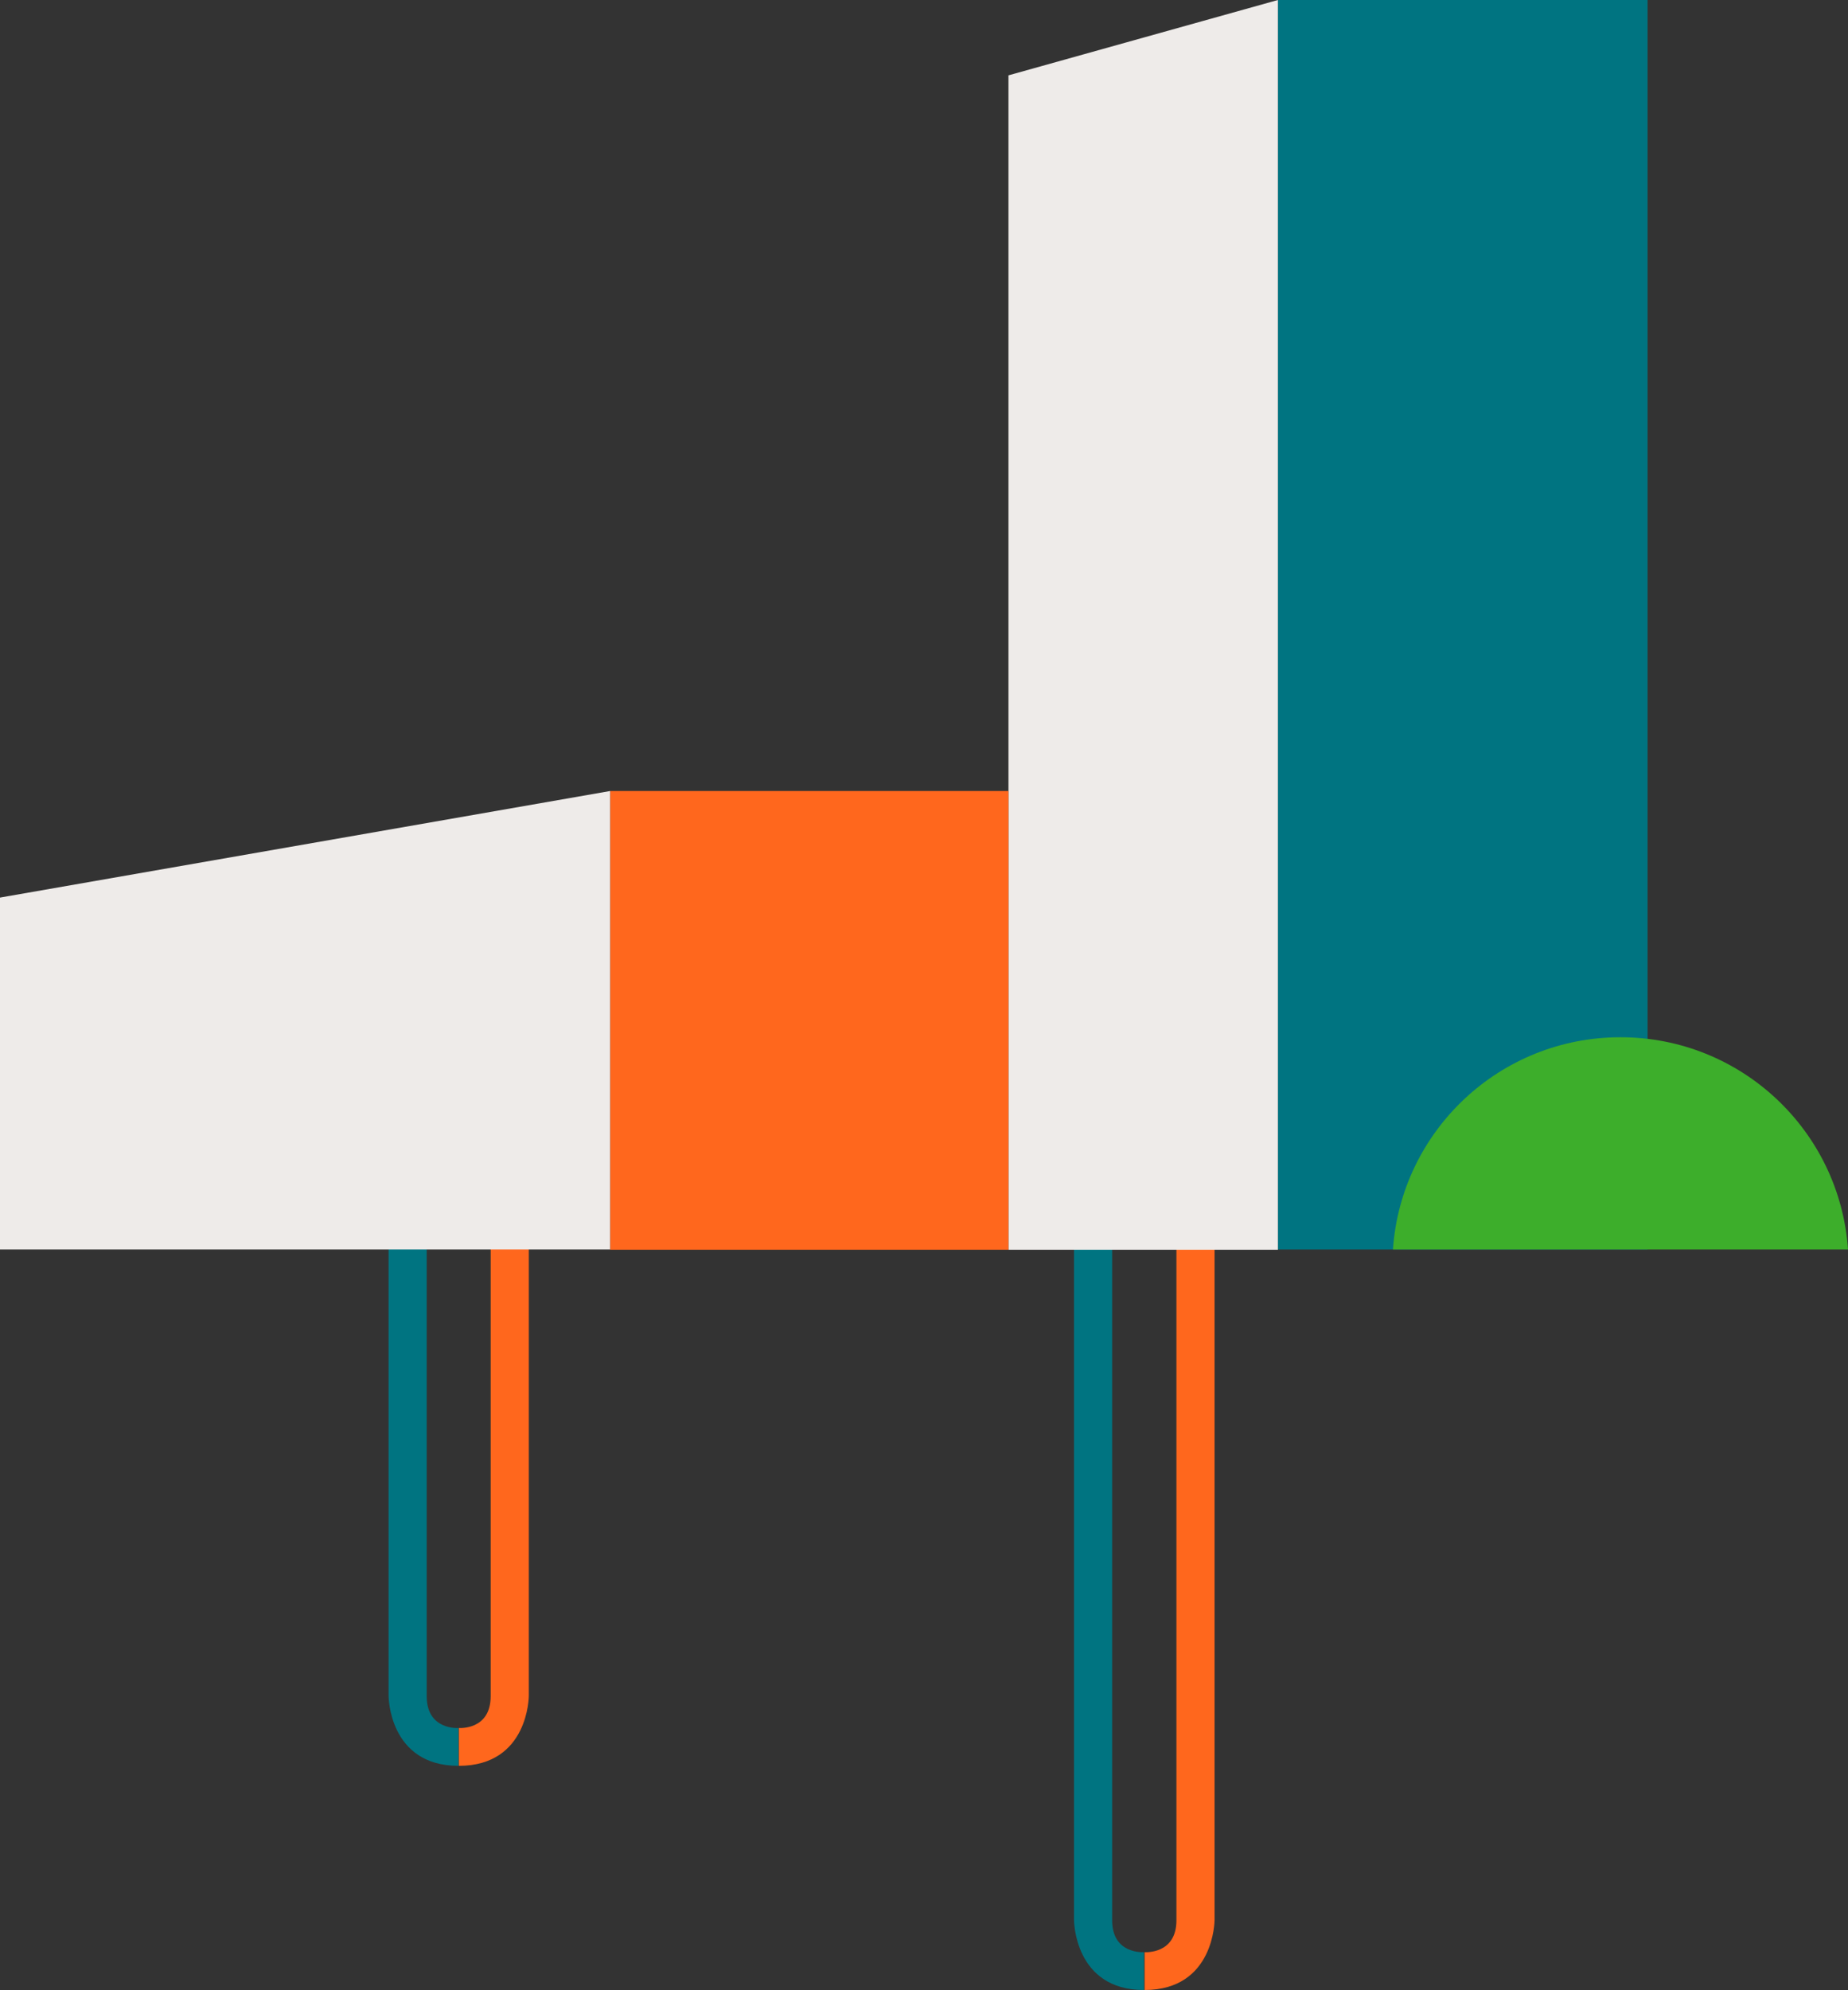
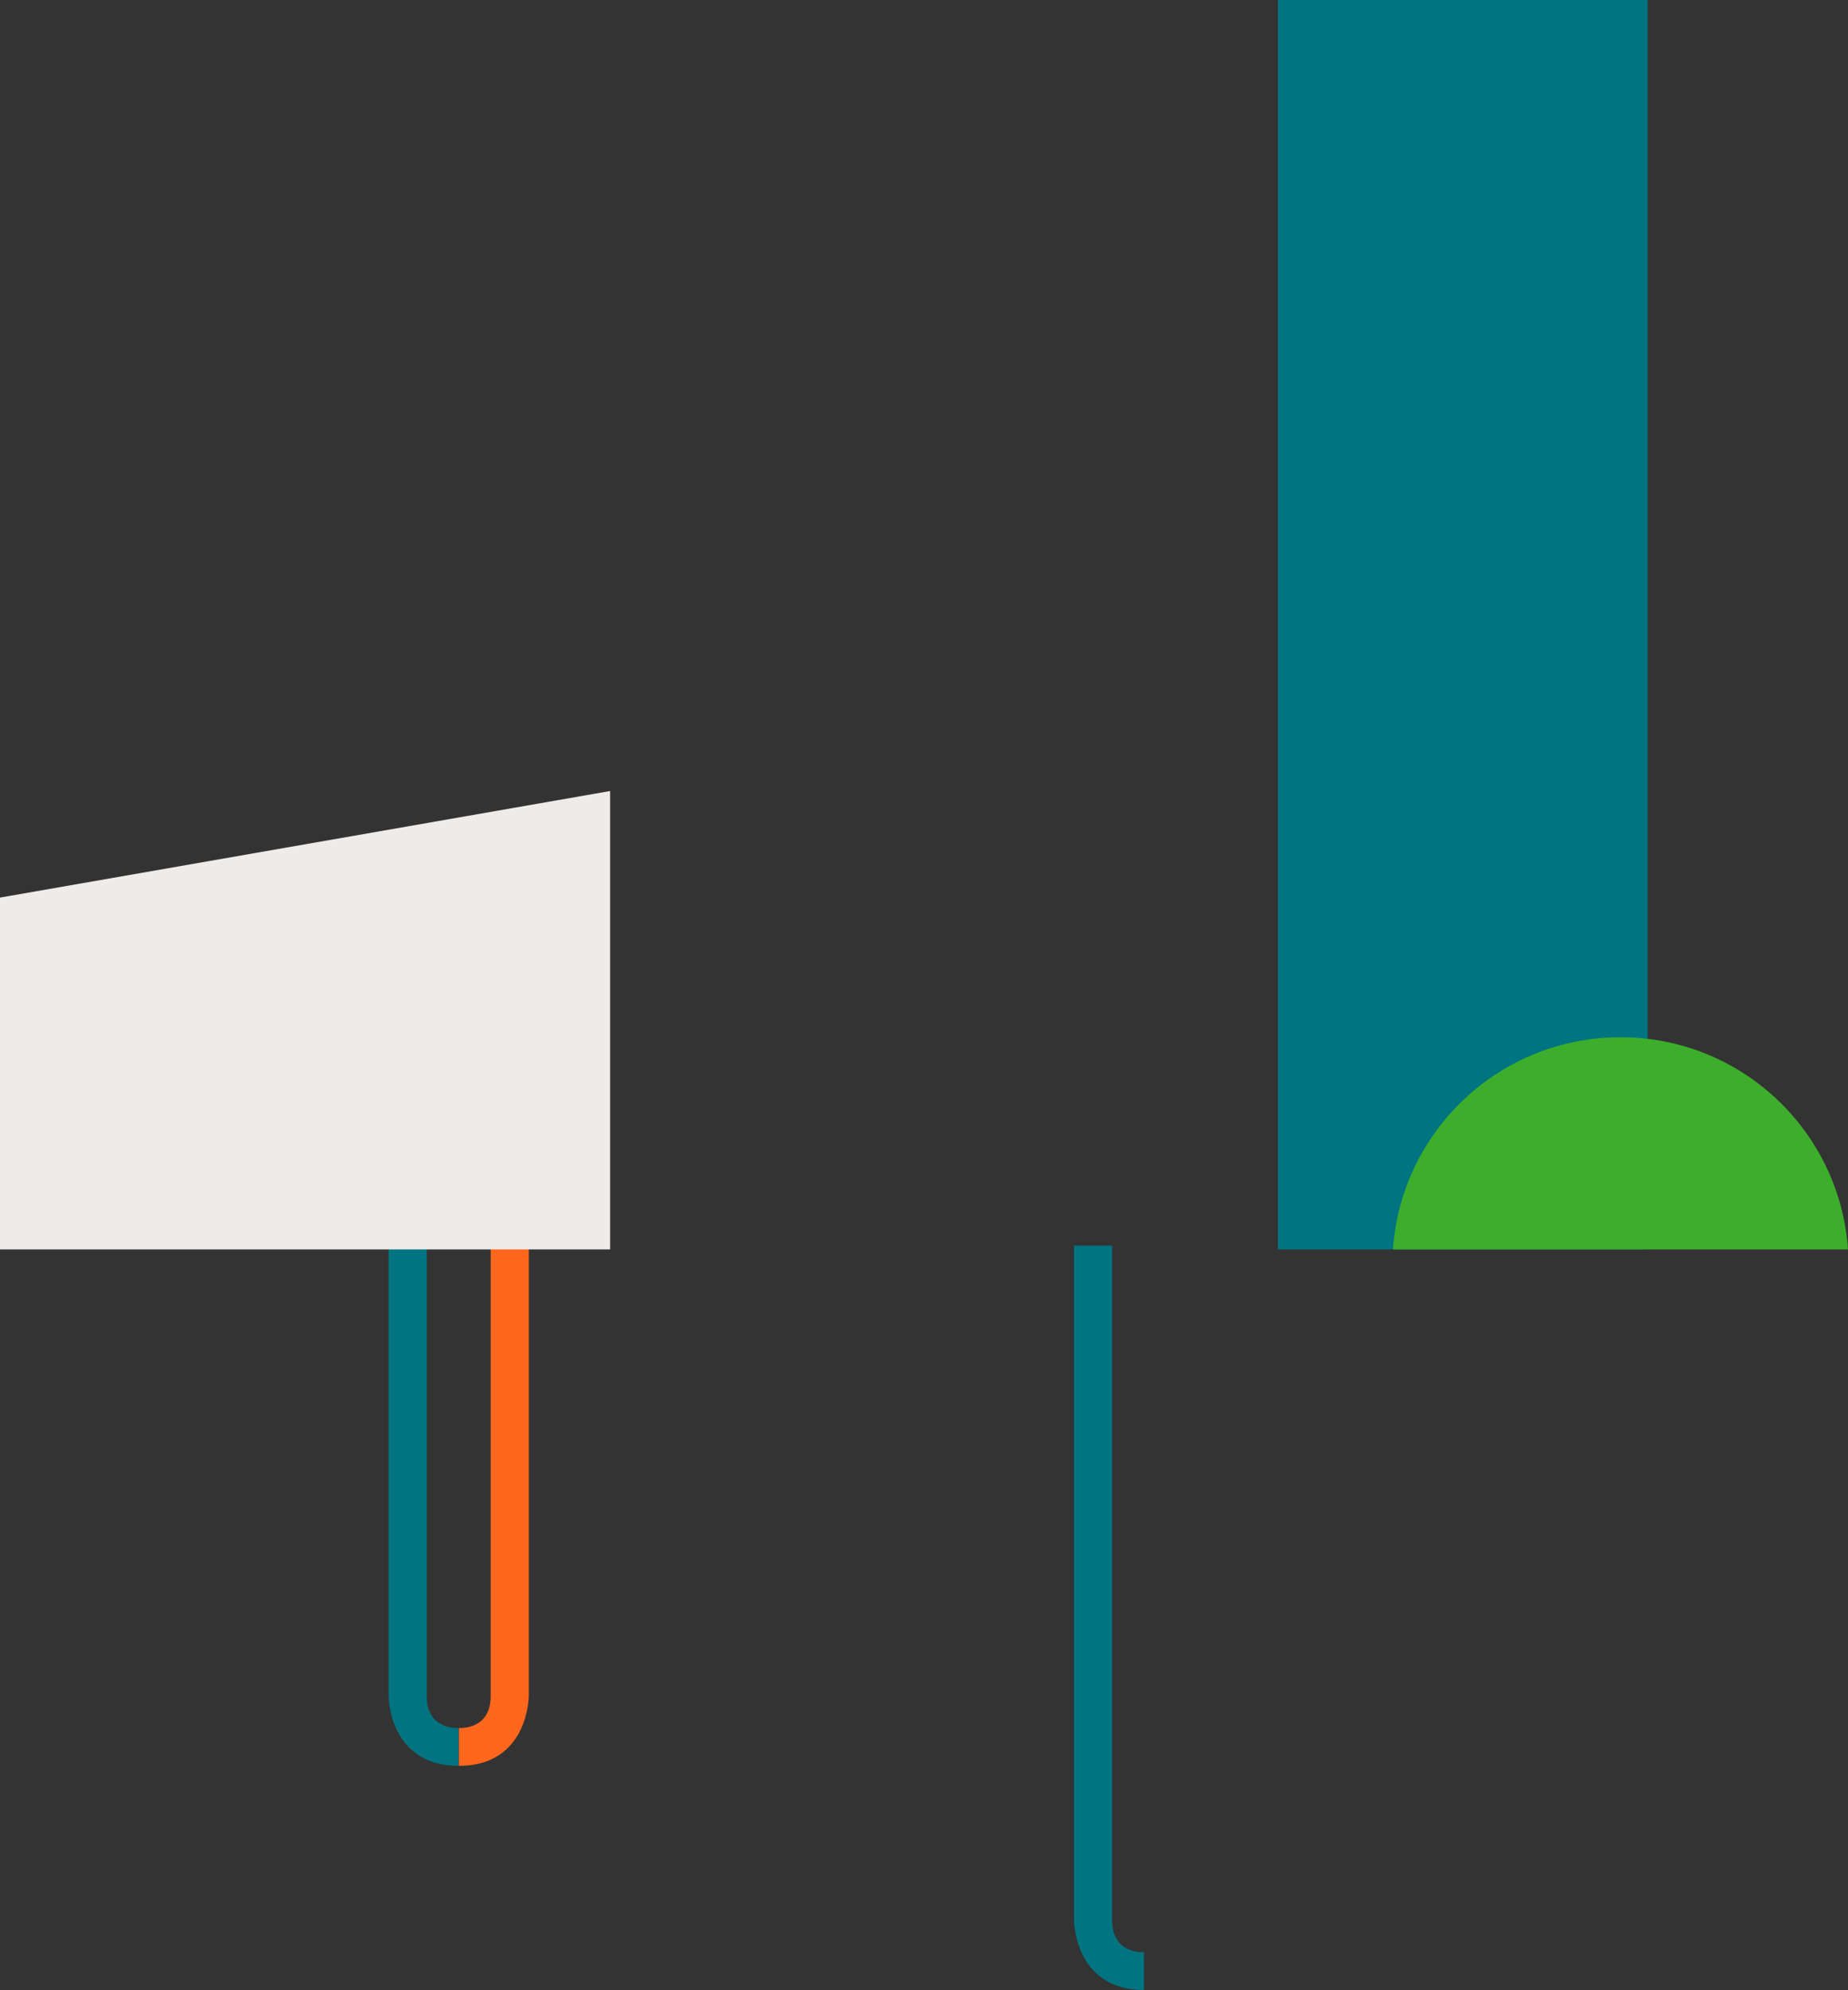
<svg xmlns="http://www.w3.org/2000/svg" id="Calque_2" viewBox="0 0 58.64 63.13">
  <rect x="0" y="0" width="58.64" height="63.13" fill="#333333" stroke="none" />
  <defs>
    <style>.cls-1{fill:#007481;}.cls-2{fill:#eeebe9;}.cls-3{fill:#ff671d;}.cls-4{fill:#3dae2b;}</style>
  </defs>
  <g id="Calque_1-2">
    <g>
      <path class="cls-1" d="M13.55,39.51h-1.22v14.28s0,2.22,2.22,2.22v-1.2s-1.01,.08-1.01-1.01v-14.29Z" />
      <path class="cls-3" d="M15.56,39.51h1.22v14.28s0,2.22-2.22,2.22v-1.2s1.01,.08,1.01-1.01v-14.29Z" />
      <path class="cls-1" d="M35.3,39.51h-1.22v21.39s0,2.22,2.22,2.22v-1.2s-1.01,.08-1.01-1.01v-21.4Z" />
-       <path class="cls-3" d="M37.32,39.51h1.22v21.39s0,2.22-2.22,2.22v-1.2s1.01,.08,1.01-1.01v-21.4Z" />
      <rect class="cls-1" x="40.55" width="11.73" height="39.63" />
-       <polygon class="cls-2" points="32 2.39 32 39.64 40.55 39.64 40.55 0 32 2.39" />
      <path class="cls-4" d="M58.64,39.63c-.26-3.76-3.39-6.73-7.22-6.73s-6.96,2.97-7.22,6.73h14.44Z" />
-       <rect class="cls-3" x="19.36" y="25.09" width="12.64" height="14.55" />
      <polygon class="cls-2" points="0 28.47 0 39.63 19.36 39.63 19.36 25.09 0 28.47" />
    </g>
  </g>
</svg>